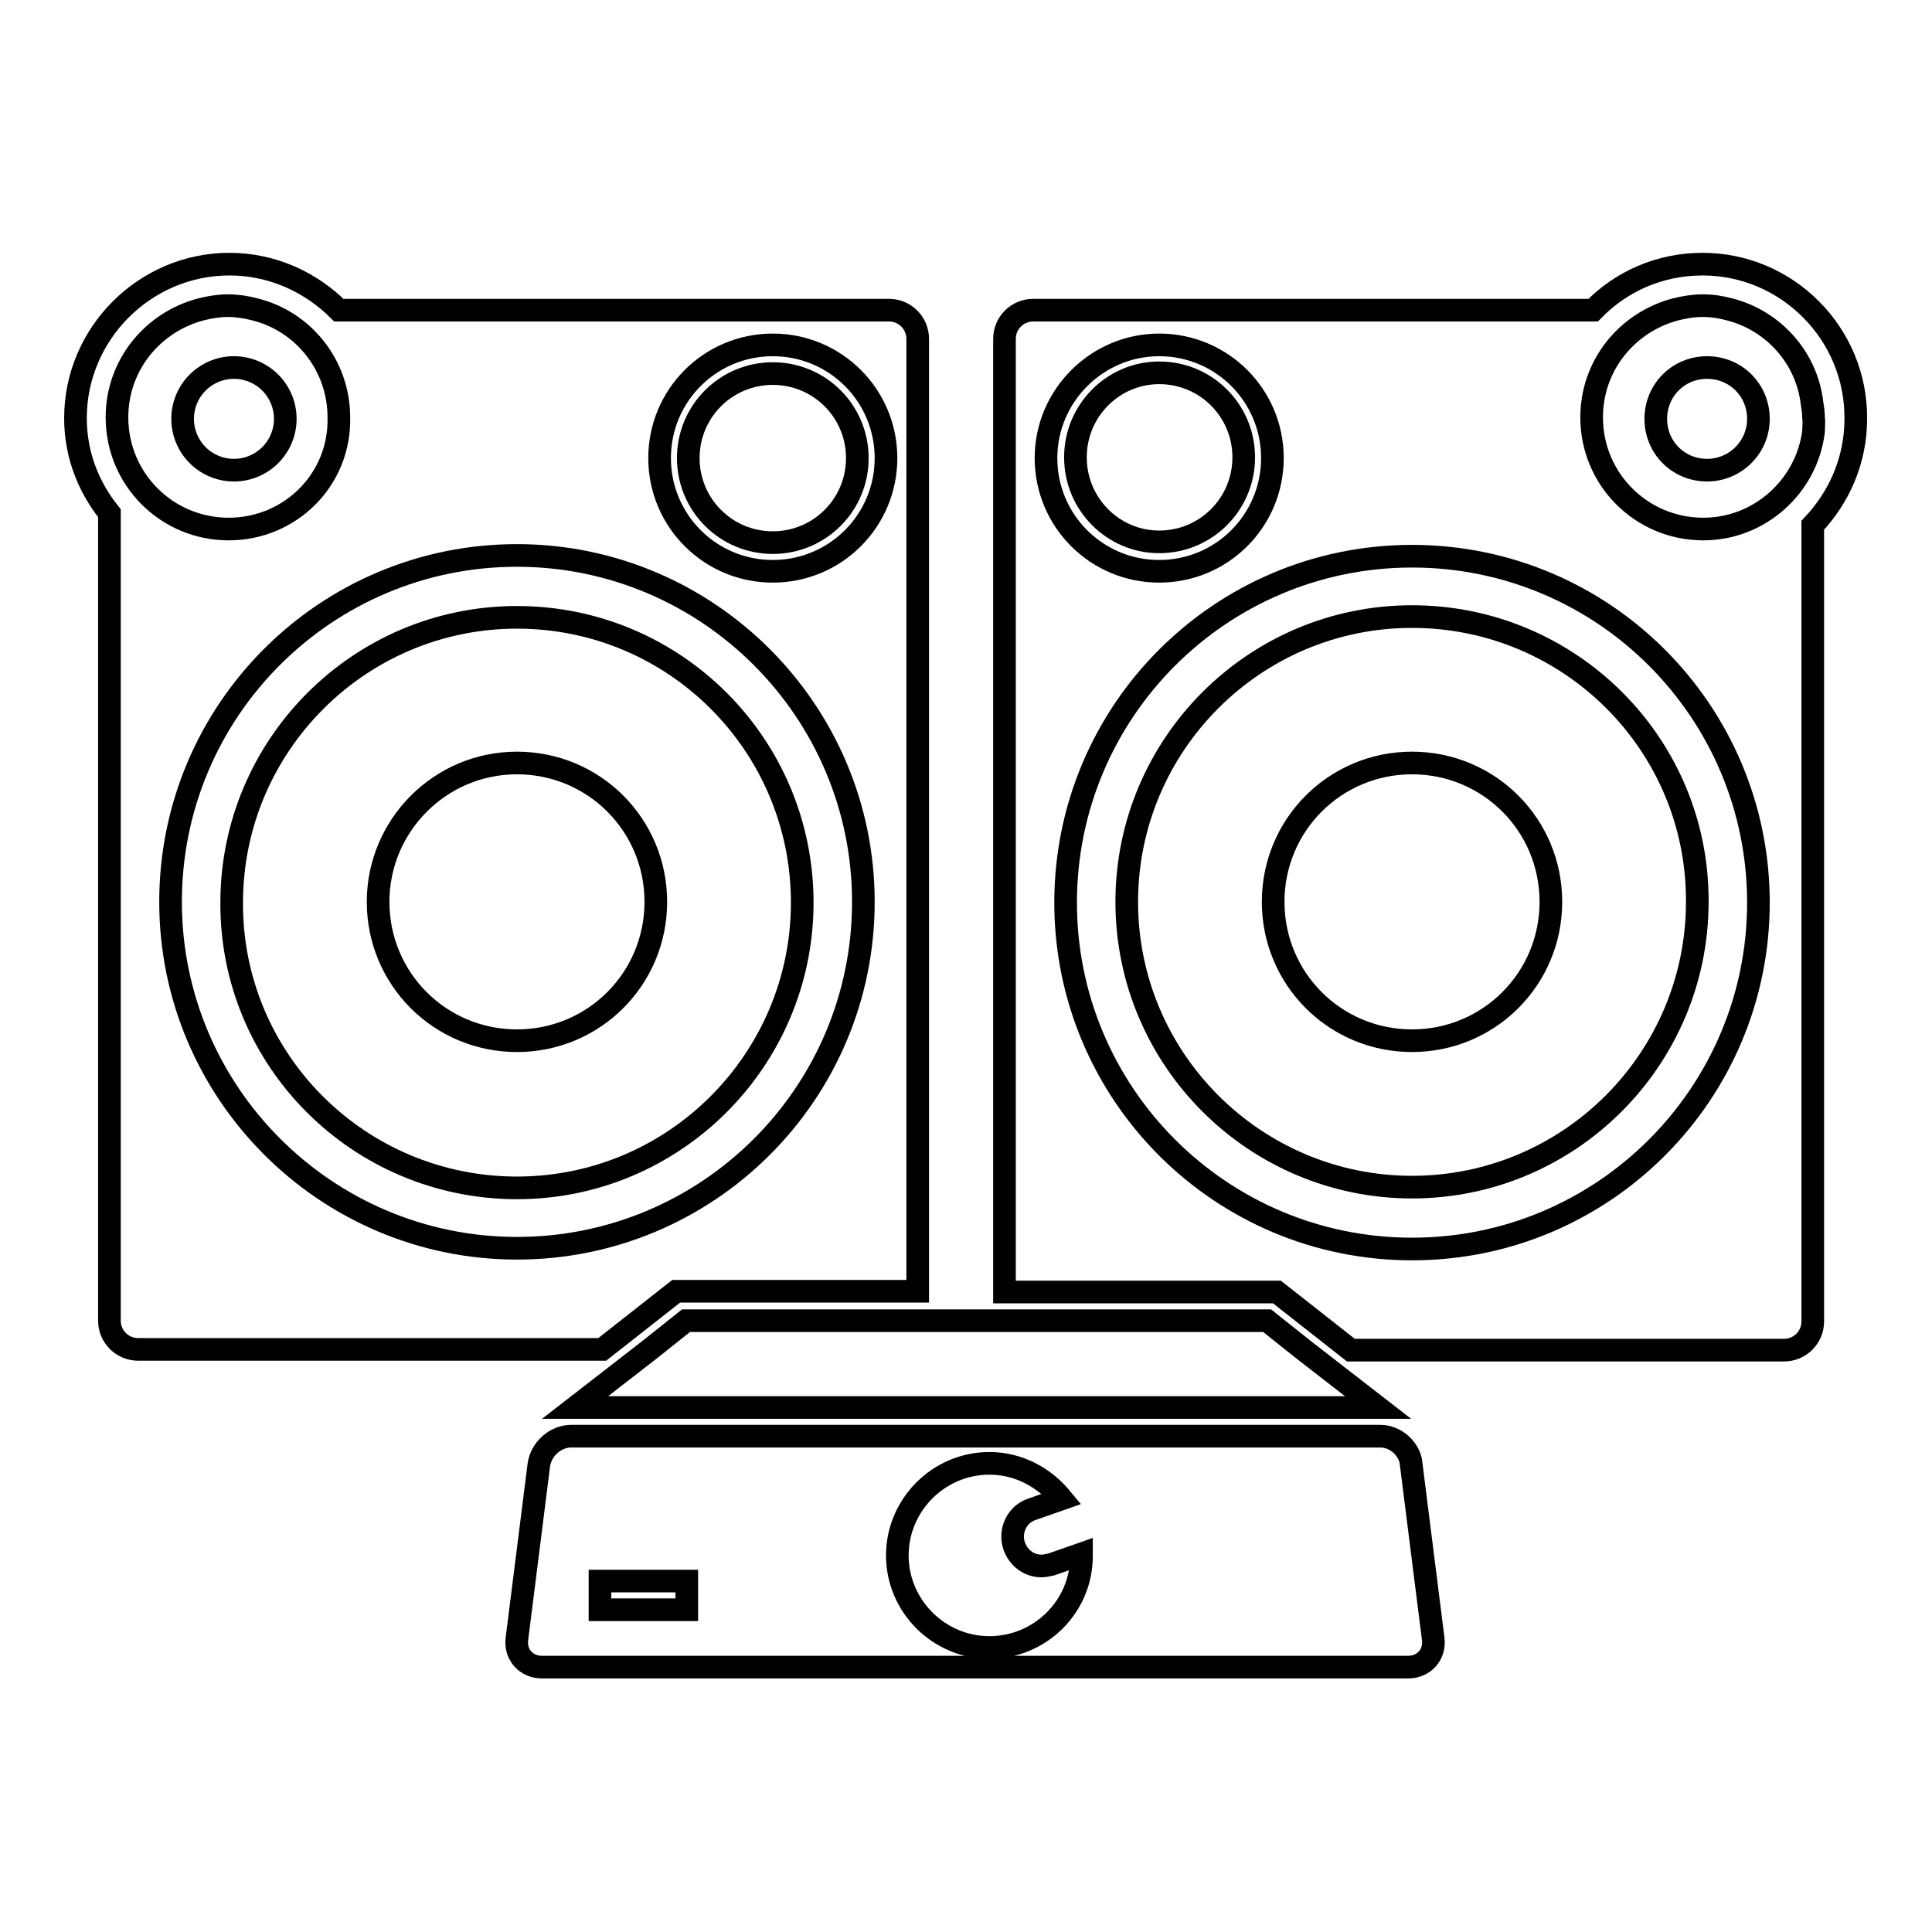
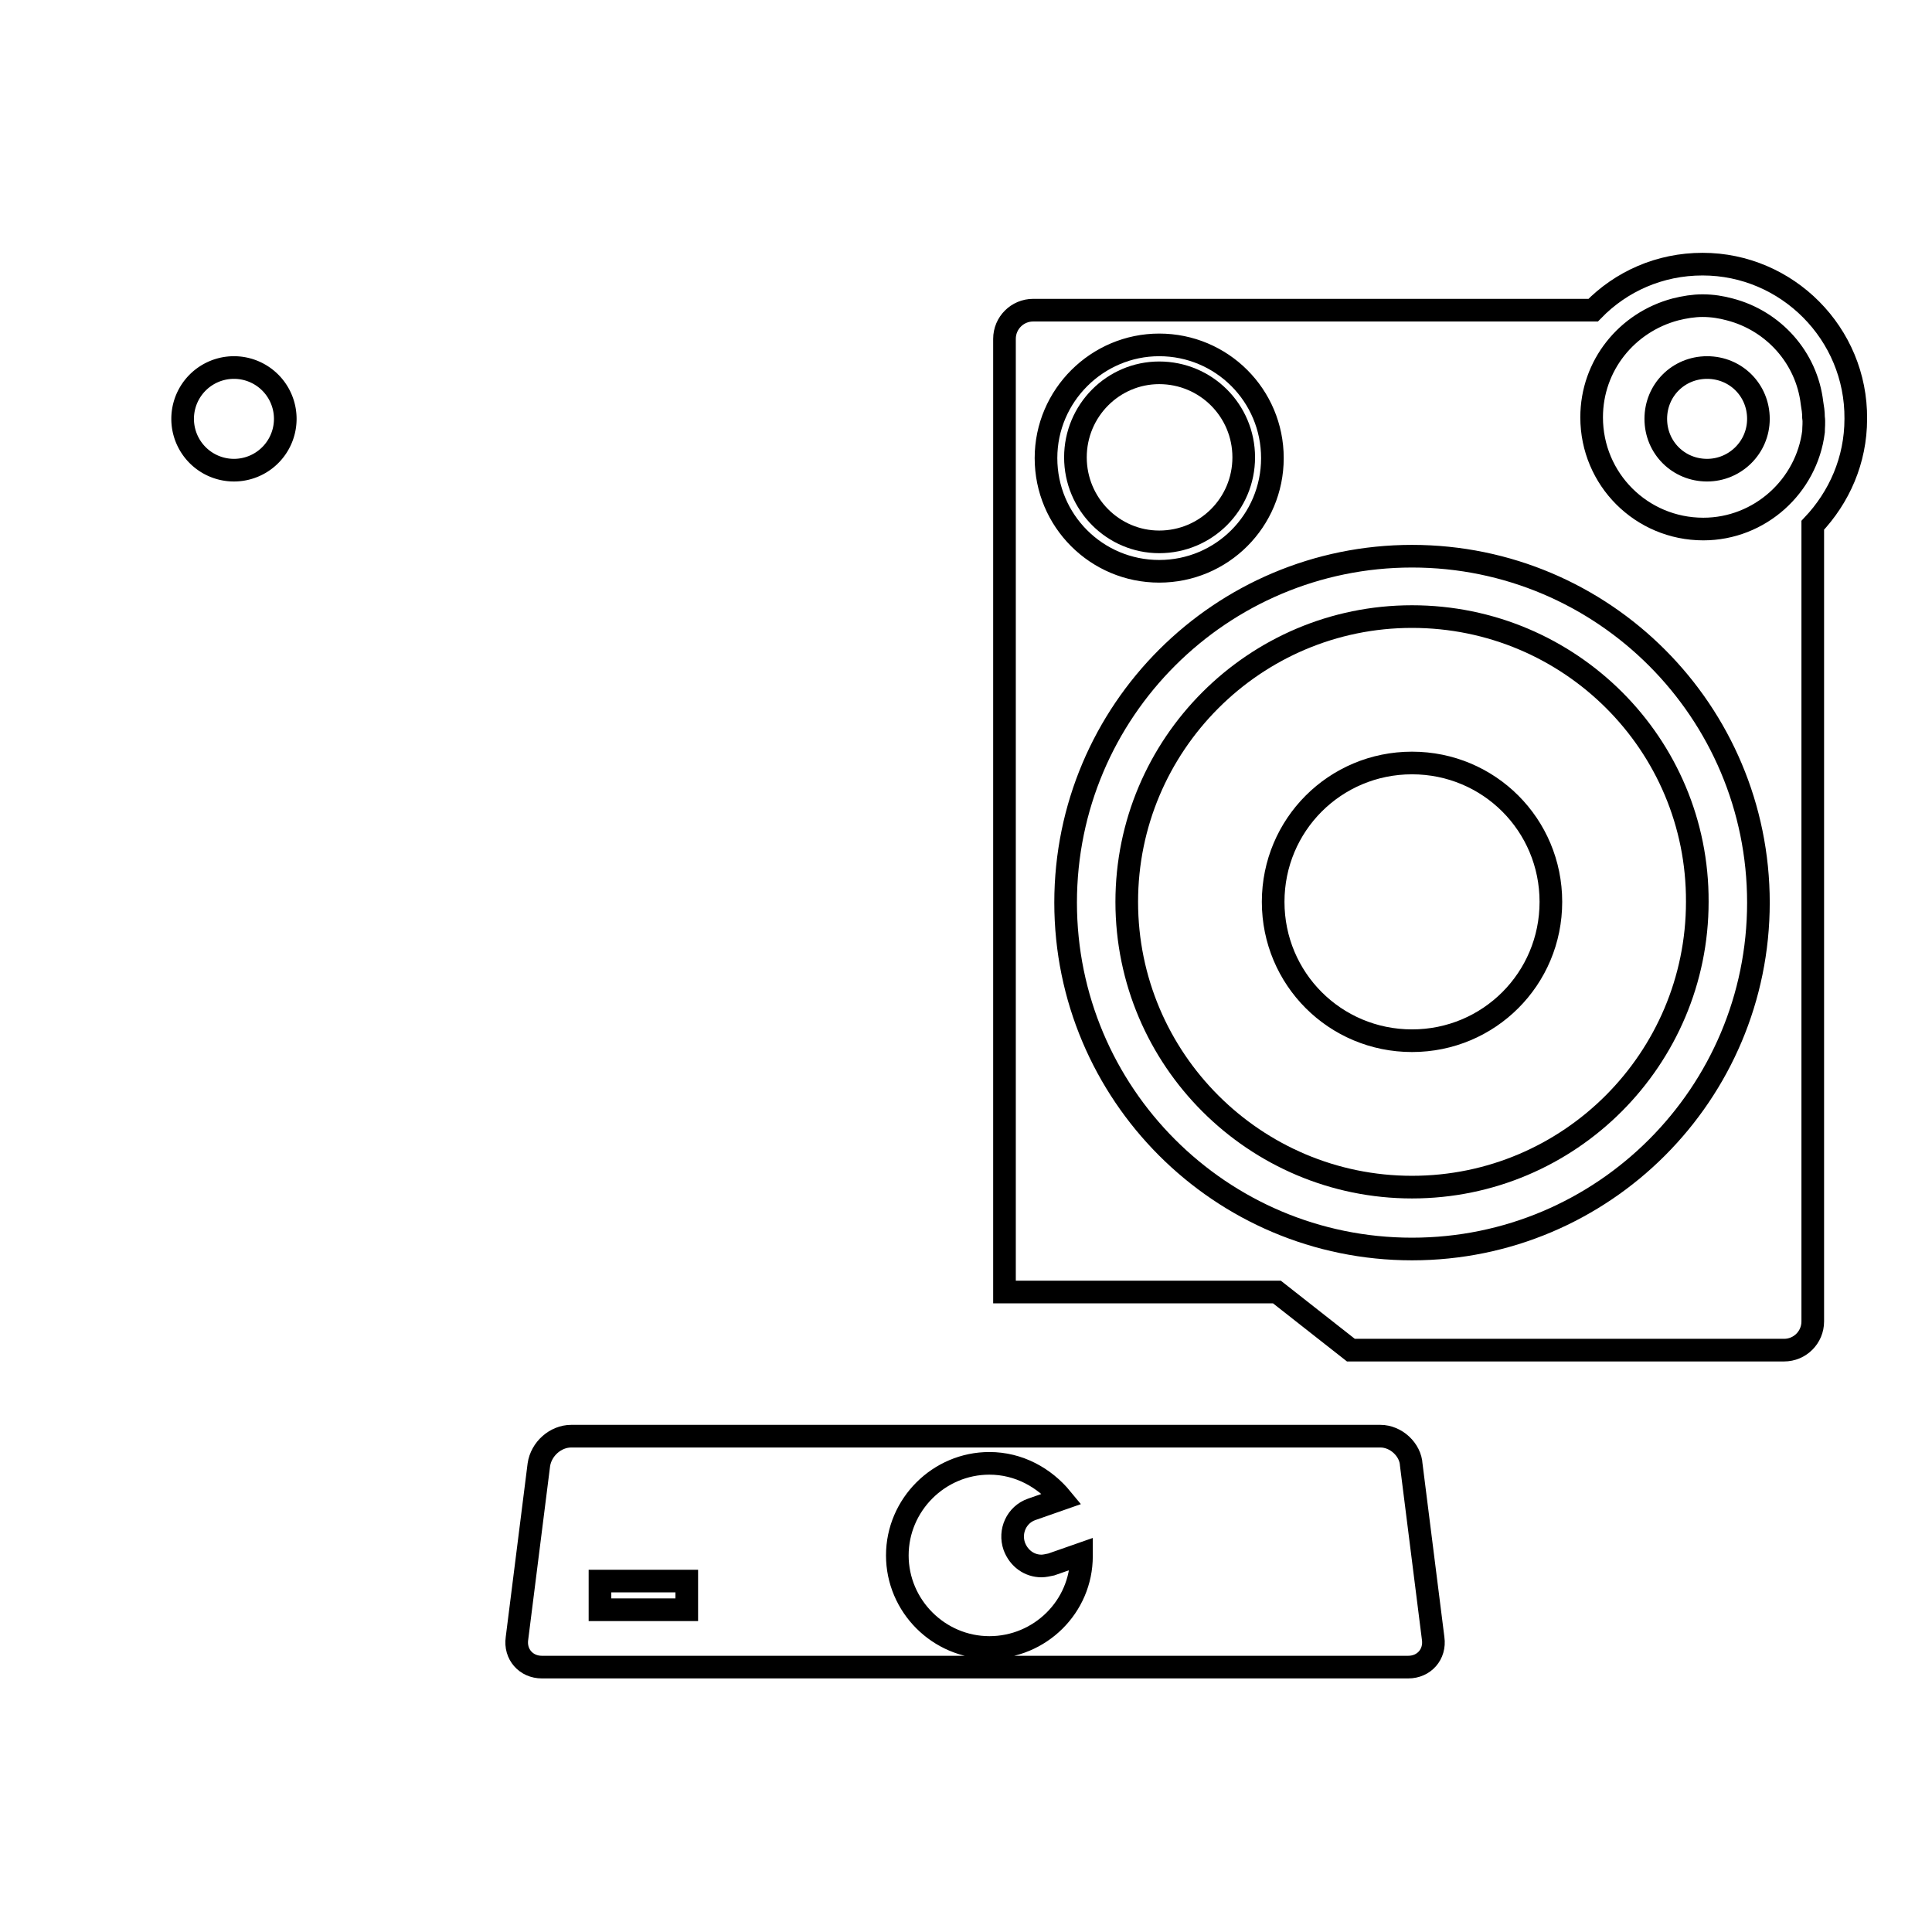
<svg xmlns="http://www.w3.org/2000/svg" version="1.1" x="0px" y="0px" viewBox="0 0 256 256" enable-background="new 0 0 256 256" xml:space="preserve">
  <g>
    <g>
      <g>
-         <path stroke-width="3" fill-opacity="0" stroke="#000000" d="M102.4,49.5c6.2,0,11.2,5,11.2,11.2c0,6.2-5,11.2-11.2,11.2s-11.2-5-11.2-11.2C91.2,54.5,96.2,49.5,102.4,49.5z" />
-         <path stroke-width="3" fill-opacity="0" stroke="#000000" d="M14.5,175c0,2.1,1.7,3.8,3.8,3.8h61.5l9.8-7.7h32V44.9c0-2.1-1.7-3.8-3.8-3.8H44.9c-3.7-3.7-8.8-6.1-14.5-6.1C19.2,35,10,44.2,10,55.4c0,4.8,1.7,9.1,4.5,12.6V175z M30.3,70.1c-8.2,0-14.8-6.6-14.8-14.8c0-6.9,4.7-12.6,11.1-14.3c1.2-0.3,2.4-0.5,3.6-0.5s2.5,0.2,3.6,0.5c6.4,1.6,11.1,7.4,11.1,14.3C45.1,63.5,38.5,70.1,30.3,70.1z M102.4,45.7c8.3,0,15,6.7,15,15c0,8.3-6.7,15-15,15c-8.3,0-15-6.7-15-15C87.4,52.4,94.1,45.7,102.4,45.7z M114.4,119.5c0,25.4-20.6,45.9-45.9,45.9s-45.9-20.6-45.9-45.9c0-25.4,20.6-45.9,45.9-45.9S114.4,94.2,114.4,119.5z" />
        <path stroke-width="3" fill-opacity="0" stroke="#000000" d="M182.9,190.3H75.7c-2.1,0-4,1.7-4.3,3.8l-2.9,23c-0.3,2.1,1.2,3.8,3.3,3.8h114.8c2.1,0,3.6-1.7,3.3-3.8l-2.9-23C186.9,192.1,185,190.3,182.9,190.3z M91,213.3H79.5v-3.8H91V213.3z M131.1,218.3c-6.7,0-12.2-5.5-12.2-12.2c0-6.7,5.5-12.2,12.2-12.2c3.9,0,7.3,1.9,9.6,4.7l-4,1.4c-2,0.7-3,2.9-2.3,4.9c0.6,1.6,2,2.6,3.6,2.6c0.4,0,0.8-0.1,1.3-0.2l4-1.4c0,0.1,0,0.2,0,0.3C143.3,212.9,137.8,218.3,131.1,218.3z" />
        <path stroke-width="3" fill-opacity="0" stroke="#000000" d="M153.6,71.8c6.2,0,11.2-5,11.2-11.2c0-6.2-5-11.2-11.2-11.2c-6.1,0-11.1,5-11.1,11.2C142.5,66.8,147.5,71.8,153.6,71.8z" />
        <path stroke-width="3" fill-opacity="0" stroke="#000000" d="M225.6,35c-5.7,0-10.8,2.3-14.5,6.1h-74.2c-2.1,0-3.8,1.7-3.8,3.8v126.3h36.1l9.8,7.7h57.4c2.1,0,3.8-1.7,3.8-3.8V69.6c3.5-3.7,5.7-8.6,5.7-14.1C246,44.2,236.8,35,225.6,35z M240.3,57.2c-0.9,7.2-7.1,12.9-14.6,12.9c-8.2,0-14.8-6.6-14.8-14.8c0-6.9,4.7-12.6,11.1-14.3c1.2-0.3,2.4-0.5,3.6-0.5c1.3,0,2.5,0.2,3.6,0.5c5.8,1.5,10.2,6.4,10.9,12.4c0.1,0.6,0.2,1.2,0.2,1.9C240.4,56,240.3,56.6,240.3,57.2z M153.6,45.7c8.3,0,15,6.7,15,15c0,8.3-6.7,15-15,15c-8.3,0-15-6.7-15-15C138.6,52.4,145.4,45.7,153.6,45.7z M187.1,165.5c-25.4,0-45.9-20.6-45.9-45.9c0-25.4,20.6-45.9,45.9-45.9c25.4,0,45.9,20.6,45.9,45.9C233,144.9,212.5,165.5,187.1,165.5z" />
-         <path stroke-width="3" fill-opacity="0" stroke="#000000" d="M167.9 175L133.1 175 121.6 175 90.9 175 86 178.9 76.2 186.5 182.6 186.5 172.8 178.9 z" />
        <path stroke-width="3" fill-opacity="0" stroke="#000000" d="M24.2 55.5a6.8 6.8 0 1 0 13.6 0a6.8 6.8 0 1 0 -13.6 0z" />
        <path stroke-width="3" fill-opacity="0" stroke="#000000" d="M226.2,48.7c3.8,0,6.8,3,6.8,6.8s-3.1,6.8-6.8,6.8c-3.8,0-6.8-3-6.8-6.8C219.4,51.7,222.4,48.7,226.2,48.7z" />
-         <path stroke-width="3" fill-opacity="0" stroke="#000000" d="M68.5,157.4c20.9,0,37.8-17,37.8-37.8c0-20.9-16.9-37.8-37.8-37.8c-20.9,0-37.8,17-37.8,37.8C30.6,140.5,47.6,157.4,68.5,157.4z M68.5,101.1c10.2,0,18.4,8.2,18.4,18.4c0,10.2-8.2,18.4-18.4,18.4s-18.4-8.2-18.4-18.4C50.1,109.4,58.3,101.1,68.5,101.1z" />
        <path stroke-width="3" fill-opacity="0" stroke="#000000" d="M187.1,81.7c-20.9,0-37.8,17-37.8,37.8c0,20.9,17,37.8,37.8,37.8c20.9,0,37.8-17,37.8-37.8C225,98.6,208,81.7,187.1,81.7z M187.1,137.9c-10.2,0-18.4-8.2-18.4-18.4c0-10.2,8.2-18.4,18.4-18.4c10.2,0,18.4,8.2,18.4,18.4C205.5,129.7,197.3,137.9,187.1,137.9z" />
      </g>
      <g />
      <g />
      <g />
      <g />
      <g />
      <g />
      <g />
      <g />
      <g />
      <g />
      <g />
      <g />
      <g />
      <g />
      <g />
    </g>
  </g>
</svg>